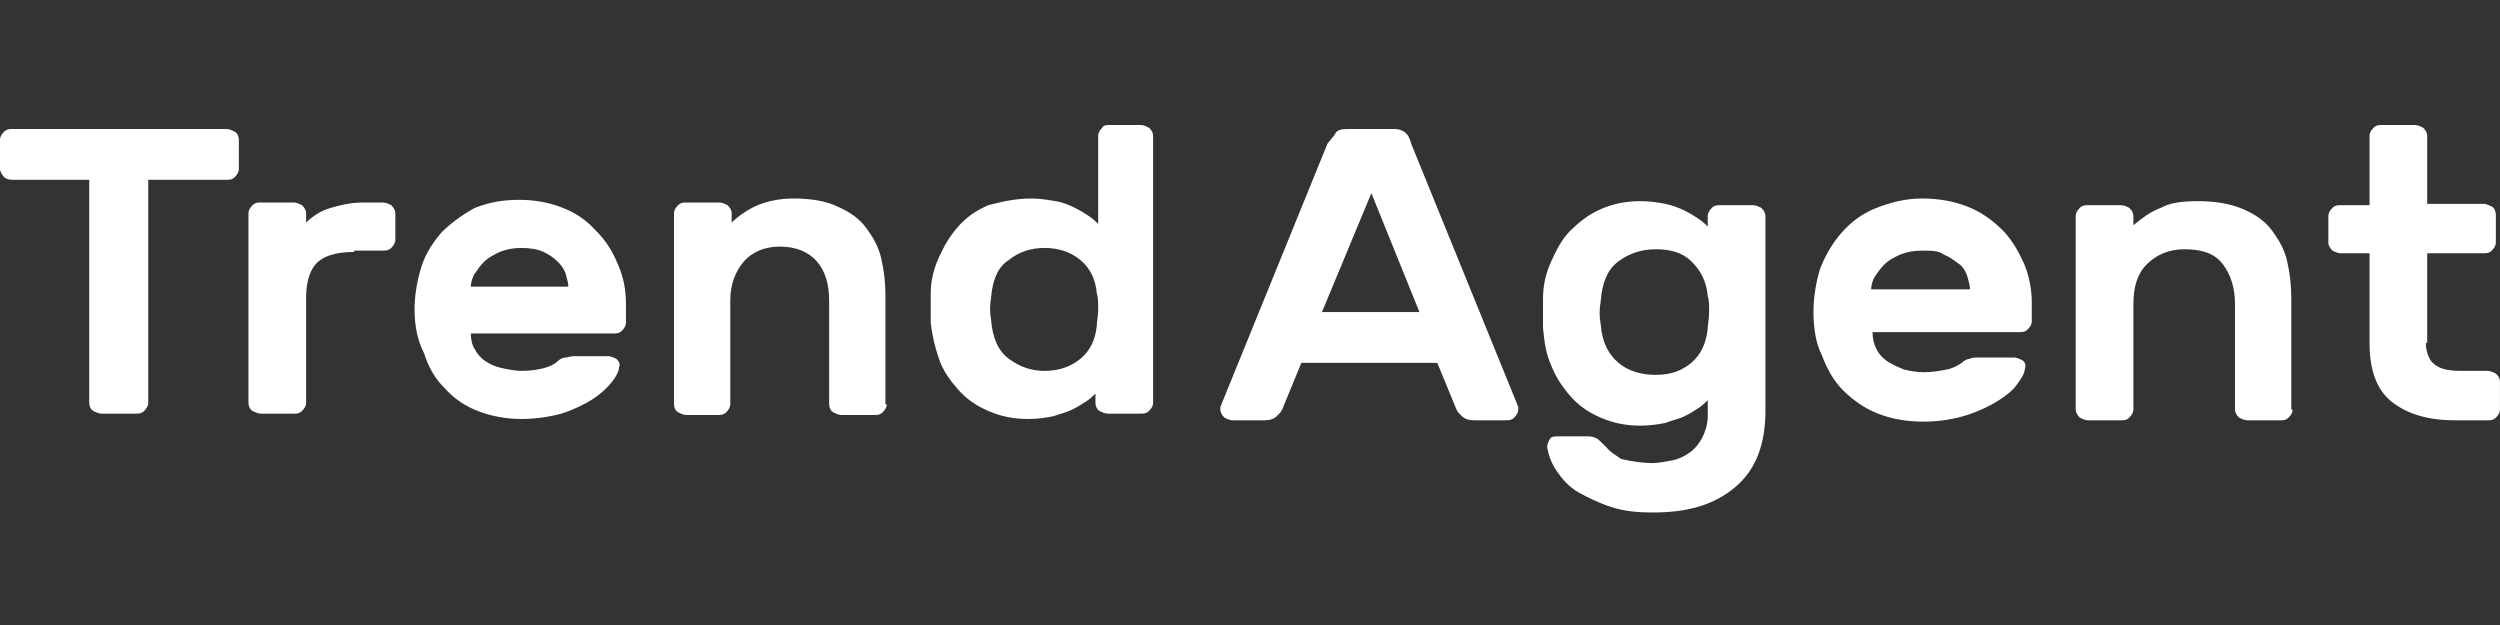
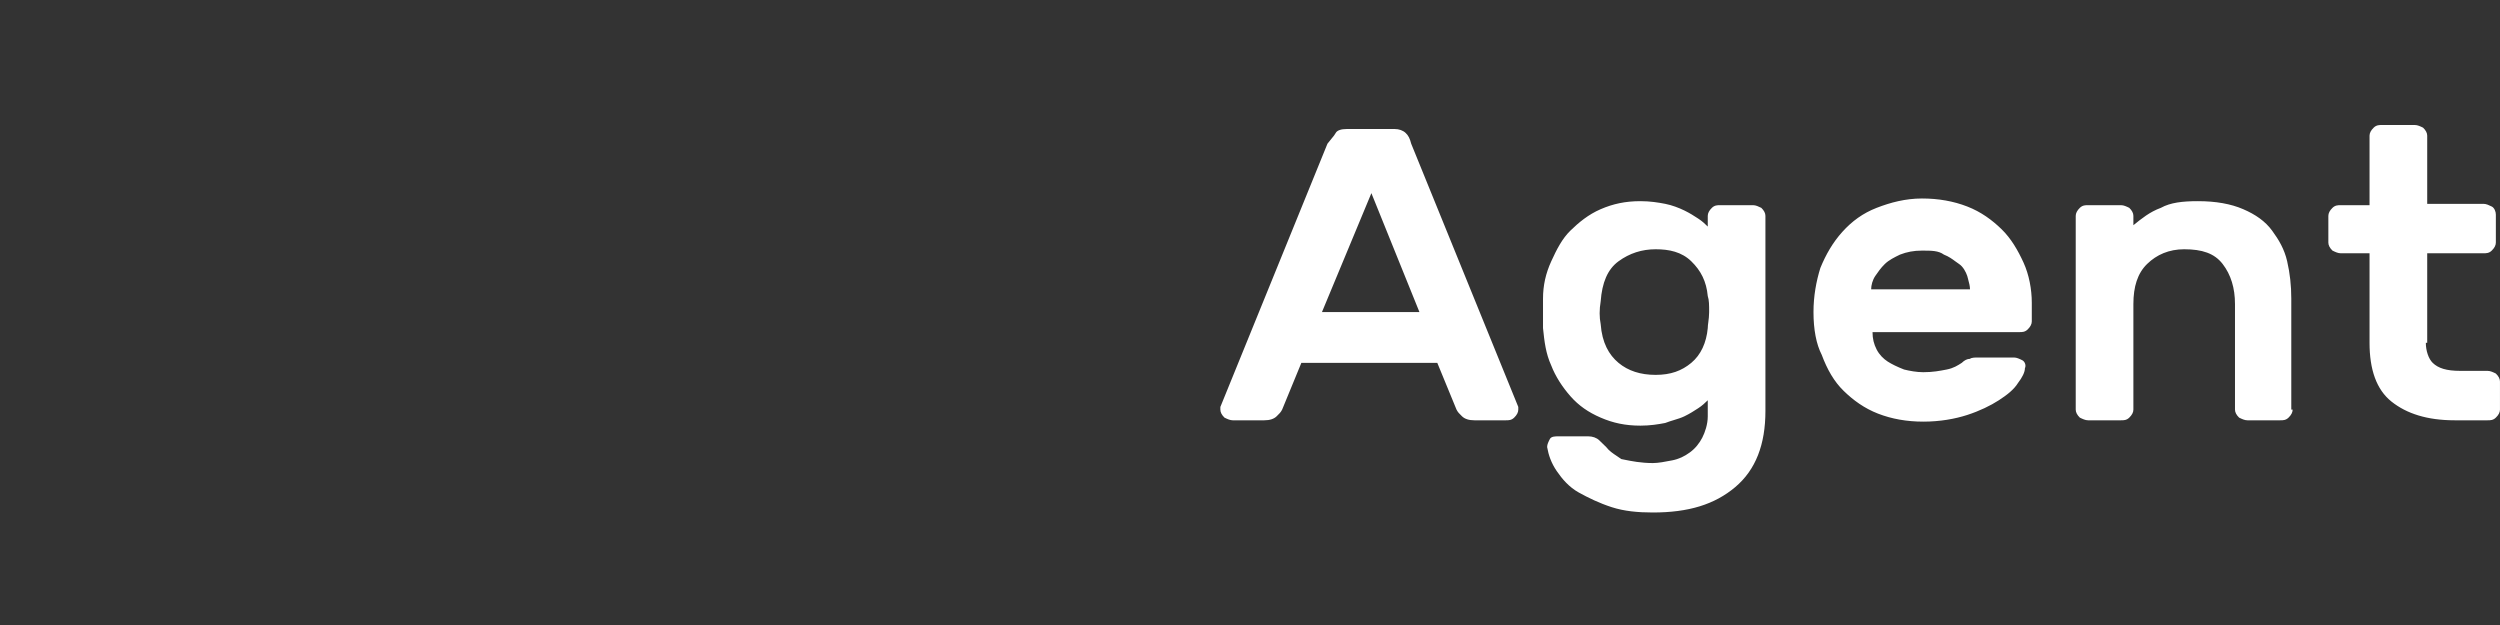
<svg xmlns="http://www.w3.org/2000/svg" width="200" height="50" viewBox="0 0 200 50" fill="none">
  <rect x="0" y="0" width="200" height="50" fill="#333333" stroke="none" />
-   <path fill-rule="evenodd" clip-rule="evenodd" d="M82.474 15.88C83.156 15.88 83.665 15.964 84.232 16.058C84.303 16.069 84.376 16.081 84.45 16.093C85.109 16.2 85.549 16.414 85.988 16.628C86.427 16.842 86.757 17.056 87.086 17.269C87.415 17.483 87.635 17.697 87.855 17.911V10.855C87.855 10.641 87.965 10.428 88.184 10.214C88.184 10.107 88.404 10 88.624 10H91.259C91.479 10 91.698 10.107 91.918 10.214C92.138 10.428 92.248 10.641 92.248 10.855V32.236C92.248 32.45 92.138 32.664 91.918 32.877C91.698 33.091 91.479 33.091 91.259 33.091H88.624C88.404 33.091 88.184 32.984 87.965 32.877C87.745 32.77 87.635 32.45 87.635 32.236V31.488C87.415 31.701 87.196 31.915 86.866 32.129C86.537 32.343 86.207 32.557 85.768 32.77C85.447 32.927 85.125 33.026 84.717 33.152C84.568 33.198 84.407 33.248 84.231 33.305C83.682 33.412 83.023 33.519 82.254 33.519C81.046 33.519 80.058 33.305 79.069 32.877C78.081 32.45 77.312 31.915 76.653 31.167C75.994 30.419 75.445 29.67 75.116 28.708C74.786 27.746 74.567 26.784 74.457 25.822V23.47C74.457 22.508 74.677 21.546 75.116 20.584C75.555 19.621 75.994 18.873 76.653 18.125C77.312 17.376 78.081 16.842 79.069 16.414C80.277 16.093 81.376 15.88 82.474 15.88ZM18.12 10.321C18.34 10.321 18.559 10.428 18.779 10.534C18.999 10.641 19.108 10.962 19.108 11.176V13.528C19.108 13.742 18.999 13.955 18.779 14.169C18.559 14.383 18.34 14.383 18.12 14.383H11.86V32.236C11.86 32.45 11.751 32.664 11.531 32.877C11.311 33.091 11.092 33.091 10.872 33.091H8.127C7.907 33.091 7.687 32.984 7.468 32.877C7.248 32.77 7.138 32.45 7.138 32.236V14.383H0.988C0.659 14.383 0.439 14.276 0.329 14.169C0.22 14.062 0 13.742 0 13.528V11.176C0 10.962 0.11 10.748 0.329 10.534C0.549 10.321 0.769 10.321 0.988 10.321H18.12ZM28.333 20.156C26.905 20.156 25.917 20.477 25.368 21.011C24.819 21.546 24.489 22.508 24.489 23.791V32.236C24.489 32.45 24.38 32.664 24.16 32.877C23.94 33.091 23.721 33.091 23.501 33.091H20.866C20.646 33.091 20.426 32.984 20.207 32.877C19.987 32.77 19.877 32.45 19.877 32.236V17.056C19.877 16.842 19.987 16.628 20.207 16.414C20.426 16.2 20.646 16.2 20.866 16.2H23.501C23.721 16.2 23.94 16.307 24.16 16.414C24.38 16.628 24.489 16.842 24.489 17.056V17.804C25.039 17.269 25.698 16.842 26.466 16.628C27.235 16.414 28.004 16.2 29.102 16.2H30.639C30.859 16.2 31.079 16.307 31.298 16.414C31.518 16.628 31.628 16.842 31.628 17.056V19.194C31.628 19.407 31.518 19.621 31.298 19.835C31.079 20.049 30.859 20.049 30.639 20.049H28.333V20.156ZM33.714 21.332C33.385 22.401 33.165 23.577 33.165 24.753C33.165 26.035 33.385 27.212 33.934 28.28C34.263 29.349 34.812 30.312 35.581 31.06C36.24 31.808 37.119 32.45 38.217 32.877C39.315 33.305 40.523 33.519 41.731 33.519C42.939 33.519 44.147 33.305 44.916 33.091C45.904 32.77 46.783 32.343 47.442 31.915C48.1 31.488 48.65 30.953 48.979 30.526C49.309 30.098 49.528 29.67 49.528 29.349C49.638 29.136 49.528 28.922 49.309 28.708C49.089 28.601 48.869 28.494 48.65 28.494H45.904C45.723 28.494 45.608 28.527 45.505 28.556C45.42 28.58 45.344 28.601 45.245 28.601C45.026 28.601 44.806 28.708 44.586 28.922C44.367 29.136 43.927 29.349 43.488 29.456C43.049 29.563 42.5 29.67 41.731 29.67C41.262 29.67 40.873 29.592 40.428 29.503C40.351 29.488 40.274 29.472 40.194 29.456C39.645 29.349 39.205 29.136 38.876 28.922C38.546 28.708 38.217 28.387 37.997 27.96C37.778 27.639 37.668 27.212 37.668 26.677H49.089C49.309 26.677 49.528 26.677 49.748 26.463C49.967 26.249 50.077 26.035 50.077 25.822V24.325C50.077 23.149 49.858 22.08 49.418 21.118C48.979 20.049 48.43 19.194 47.661 18.445C47.002 17.697 46.124 17.056 45.026 16.628C43.927 16.2 42.829 15.987 41.511 15.987C40.194 15.987 39.095 16.2 37.997 16.628C37.009 17.163 36.13 17.804 35.361 18.552C34.703 19.301 34.044 20.263 33.714 21.332ZM41.731 19.835C41.072 19.835 40.523 19.942 39.974 20.156C39.535 20.37 39.095 20.584 38.766 20.904C38.437 21.225 38.217 21.546 37.997 21.866C37.778 22.187 37.668 22.615 37.668 22.935H45.465C45.465 22.682 45.396 22.428 45.313 22.121C45.291 22.04 45.268 21.956 45.245 21.866C45.135 21.546 44.916 21.225 44.586 20.904C44.257 20.584 43.927 20.37 43.488 20.156C43.049 19.942 42.39 19.835 41.731 19.835ZM70.613 32.984C70.833 32.77 70.943 32.557 70.943 32.343H70.833V23.577C70.833 22.615 70.723 21.652 70.504 20.69C70.284 19.728 69.845 18.98 69.296 18.232C68.746 17.483 67.978 16.949 66.989 16.521C66.111 16.093 64.903 15.88 63.475 15.88C62.377 15.88 61.389 16.093 60.62 16.414C59.851 16.735 59.082 17.269 58.533 17.804V17.056C58.533 16.842 58.423 16.628 58.204 16.414C57.984 16.307 57.764 16.2 57.545 16.2H54.909C54.69 16.2 54.47 16.2 54.25 16.414C54.031 16.628 53.921 16.842 53.921 17.056V32.343C53.921 32.557 54.031 32.877 54.25 32.984C54.47 33.091 54.69 33.198 54.909 33.198H57.435C57.655 33.198 57.874 33.198 58.094 32.984C58.314 32.77 58.423 32.557 58.423 32.343V24.004C58.423 22.721 58.863 21.652 59.522 20.904C60.181 20.156 61.169 19.728 62.377 19.728C63.695 19.728 64.683 20.156 65.342 20.904C66.001 21.652 66.33 22.721 66.33 24.004V32.343C66.33 32.557 66.44 32.877 66.66 32.984C66.879 33.091 67.099 33.198 67.319 33.198H69.954C70.174 33.198 70.394 33.198 70.613 32.984ZM79.289 25.608C79.179 24.966 79.179 24.432 79.289 23.791C79.399 22.401 79.838 21.332 80.717 20.797C81.485 20.156 82.474 19.835 83.572 19.835C84.67 19.835 85.658 20.156 86.427 20.797C87.196 21.439 87.635 22.294 87.745 23.47C87.855 23.791 87.855 24.218 87.855 24.753C87.855 25.054 87.82 25.321 87.79 25.555C87.766 25.735 87.745 25.895 87.745 26.035C87.635 27.212 87.196 28.067 86.427 28.708C85.658 29.349 84.67 29.67 83.572 29.67C82.474 29.67 81.595 29.349 80.717 28.708C79.838 28.067 79.399 26.998 79.289 25.608Z" fill="white" />
  <path fill-rule="evenodd" clip-rule="evenodd" d="M194.616 29.028C194.286 28.707 194.067 28.066 194.067 27.424H194.177V20.262H198.68C198.9 20.262 199.119 20.262 199.339 20.048C199.559 19.834 199.668 19.621 199.668 19.407V17.162C199.668 16.948 199.559 16.628 199.339 16.521C199.119 16.414 198.9 16.307 198.68 16.307H194.177V10.855C194.177 10.641 194.067 10.428 193.847 10.214C193.627 10.107 193.408 10 193.188 10H190.552C190.332 10 190.113 10 189.893 10.214C189.673 10.428 189.563 10.641 189.563 10.855V16.414H187.257C187.037 16.414 186.817 16.414 186.598 16.628C186.378 16.841 186.268 17.055 186.268 17.269V19.407C186.268 19.621 186.378 19.834 186.598 20.048C186.817 20.155 187.037 20.262 187.257 20.262H189.563V27.424C189.563 29.562 190.113 31.166 191.321 32.128C192.529 33.09 194.177 33.624 196.373 33.624H199.009C199.229 33.624 199.449 33.624 199.668 33.41C199.888 33.197 199.998 32.983 199.998 32.769V30.524C199.998 30.31 199.888 30.097 199.668 29.883C199.449 29.776 199.229 29.669 199.009 29.669H196.813C195.714 29.669 195.055 29.455 194.616 29.028ZM112.457 10.641C112.237 10.428 111.908 10.321 111.578 10.321H107.734C107.294 10.321 106.965 10.428 106.855 10.641C106.787 10.774 106.677 10.906 106.525 11.088C106.432 11.201 106.322 11.333 106.196 11.497L97.629 32.555V32.769C97.629 32.983 97.739 33.197 97.959 33.41C98.178 33.517 98.398 33.624 98.618 33.624H101.143C101.583 33.624 101.912 33.517 102.132 33.303C102.352 33.09 102.461 32.983 102.571 32.769L104.109 29.028H114.983L116.521 32.769C116.631 32.983 116.74 33.09 116.96 33.303C117.18 33.517 117.509 33.624 117.949 33.624H120.475C120.695 33.624 120.914 33.624 121.134 33.41C121.354 33.197 121.463 32.983 121.463 32.769V32.555L112.896 11.497C112.786 11.069 112.676 10.855 112.457 10.641ZM109.711 15.452L113.555 24.965H105.757L109.711 15.452ZM132.228 37.045C132.667 37.045 133.216 36.938 133.765 36.831C134.315 36.724 134.754 36.51 135.193 36.19C135.633 35.869 135.962 35.441 136.182 35.014C136.402 34.586 136.621 33.945 136.621 33.303V32.021C136.402 32.234 136.182 32.448 135.852 32.662C135.523 32.876 135.193 33.09 134.754 33.303C134.504 33.425 134.22 33.512 133.92 33.603C133.691 33.673 133.454 33.745 133.216 33.838C132.667 33.945 132.008 34.052 131.239 34.052C130.031 34.052 129.042 33.838 128.054 33.41C127.065 32.983 126.296 32.448 125.637 31.7C124.978 30.952 124.429 30.097 124.1 29.241C123.66 28.279 123.55 27.317 123.441 26.248V23.897C123.441 22.828 123.66 21.866 124.1 20.903C124.539 19.941 124.978 19.086 125.637 18.445C126.296 17.803 127.065 17.162 128.054 16.735C129.042 16.307 130.031 16.093 131.239 16.093C132.008 16.093 132.667 16.2 133.216 16.307C133.765 16.414 134.315 16.628 134.754 16.841C135.193 17.055 135.523 17.269 135.852 17.483C136.182 17.697 136.402 17.91 136.621 18.124V17.269C136.621 17.055 136.731 16.841 136.951 16.628C137.17 16.414 137.39 16.414 137.61 16.414H140.246C140.466 16.414 140.685 16.521 140.905 16.628C141.125 16.841 141.234 17.055 141.234 17.269V32.876C141.234 35.548 140.466 37.579 138.818 38.969C137.17 40.359 135.083 41 132.228 41C131.019 41 129.921 40.893 128.933 40.572C127.944 40.252 127.065 39.824 126.296 39.397C125.528 38.969 124.978 38.328 124.539 37.686C124.1 37.045 123.88 36.403 123.77 35.762C123.77 35.548 123.88 35.334 123.99 35.121C124.1 34.907 124.429 34.907 124.649 34.907H127.065C127.395 34.907 127.724 35.014 127.944 35.228L128.493 35.762C128.733 36.074 129.031 36.272 129.346 36.48C129.463 36.558 129.582 36.637 129.701 36.724C129.774 36.738 129.853 36.754 129.937 36.772C130.488 36.884 131.275 37.045 132.228 37.045ZM128.054 25.928C127.944 25.393 127.944 24.752 128.054 24.11C128.164 22.614 128.603 21.545 129.482 20.903C130.36 20.262 131.349 19.941 132.447 19.941C133.546 19.941 134.534 20.155 135.303 20.903C136.072 21.652 136.511 22.507 136.621 23.683C136.731 24.003 136.731 24.431 136.731 24.965C136.731 25.267 136.696 25.534 136.666 25.767C136.642 25.948 136.621 26.108 136.621 26.248C136.511 27.424 136.072 28.386 135.303 29.028C134.534 29.669 133.656 29.99 132.447 29.99C131.239 29.99 130.251 29.669 129.482 29.028C128.713 28.386 128.164 27.424 128.054 25.928ZM145.079 24.965C145.079 23.683 145.298 22.507 145.628 21.438C146.067 20.369 146.616 19.407 147.385 18.552C148.154 17.697 149.033 17.055 150.131 16.628C151.23 16.2 152.438 15.879 153.756 15.879C155.074 15.879 156.282 16.093 157.381 16.521C158.479 16.948 159.358 17.59 160.127 18.338C160.895 19.086 161.445 20.048 161.884 21.01C162.323 21.972 162.543 23.148 162.543 24.217V25.714C162.543 25.928 162.433 26.141 162.214 26.355C161.994 26.569 161.774 26.569 161.555 26.569H149.802C149.802 27.103 149.912 27.531 150.131 27.959C150.351 28.386 150.681 28.707 151.01 28.921C151.34 29.134 151.779 29.348 152.328 29.562C152.767 29.669 153.317 29.776 153.866 29.776C154.635 29.776 155.184 29.669 155.733 29.562C156.282 29.455 156.612 29.241 156.941 29.028C157.161 28.814 157.381 28.707 157.6 28.707C157.71 28.6 158.04 28.6 158.259 28.6H161.115C161.335 28.6 161.555 28.707 161.774 28.814C161.994 28.921 162.104 29.241 161.994 29.455C161.994 29.776 161.774 30.203 161.445 30.631C161.115 31.166 160.566 31.593 159.907 32.021C159.248 32.448 158.369 32.876 157.381 33.197C156.392 33.517 155.184 33.731 153.866 33.731C152.548 33.731 151.34 33.517 150.241 33.09C149.143 32.662 148.264 32.021 147.495 31.272C146.726 30.524 146.177 29.562 145.738 28.386C145.298 27.531 145.079 26.355 145.079 24.965ZM151.999 20.369C152.548 20.155 153.097 20.048 153.756 20.048C154.525 20.048 155.074 20.048 155.513 20.369C155.907 20.522 156.187 20.73 156.436 20.914C156.535 20.987 156.628 21.056 156.722 21.117C157.051 21.331 157.271 21.759 157.381 22.079C157.403 22.168 157.426 22.252 157.448 22.333C157.531 22.64 157.6 22.895 157.6 23.148H149.692C149.692 22.828 149.802 22.4 150.021 22.079C150.241 21.759 150.461 21.438 150.79 21.117C151.12 20.797 151.559 20.583 151.999 20.369ZM183.083 33.41C182.863 33.624 182.644 33.624 182.424 33.624H179.788C179.568 33.624 179.348 33.517 179.129 33.41C178.909 33.197 178.799 32.983 178.799 32.769V24.324C178.799 23.041 178.47 21.972 177.811 21.117C177.152 20.262 176.163 19.941 174.735 19.941C173.527 19.941 172.538 20.369 171.77 21.117C171.001 21.866 170.671 22.934 170.671 24.324V32.769C170.671 32.983 170.561 33.197 170.342 33.41C170.122 33.624 169.902 33.624 169.683 33.624H167.046C166.827 33.624 166.607 33.517 166.387 33.41C166.168 33.197 166.058 32.983 166.058 32.769V17.269C166.058 17.055 166.168 16.841 166.387 16.628C166.607 16.414 166.827 16.414 167.046 16.414H169.683C169.902 16.414 170.122 16.521 170.342 16.628C170.561 16.841 170.671 17.055 170.671 17.269V18.017C171.33 17.483 171.989 16.948 172.868 16.628C173.637 16.2 174.625 16.093 175.834 16.093C177.261 16.093 178.47 16.307 179.458 16.735C180.447 17.162 181.216 17.697 181.765 18.445C182.314 19.193 182.753 19.941 182.973 20.903C183.193 21.866 183.303 22.828 183.303 23.897V32.769H183.412C183.412 32.983 183.303 33.197 183.083 33.41Z" fill="white" />
</svg>